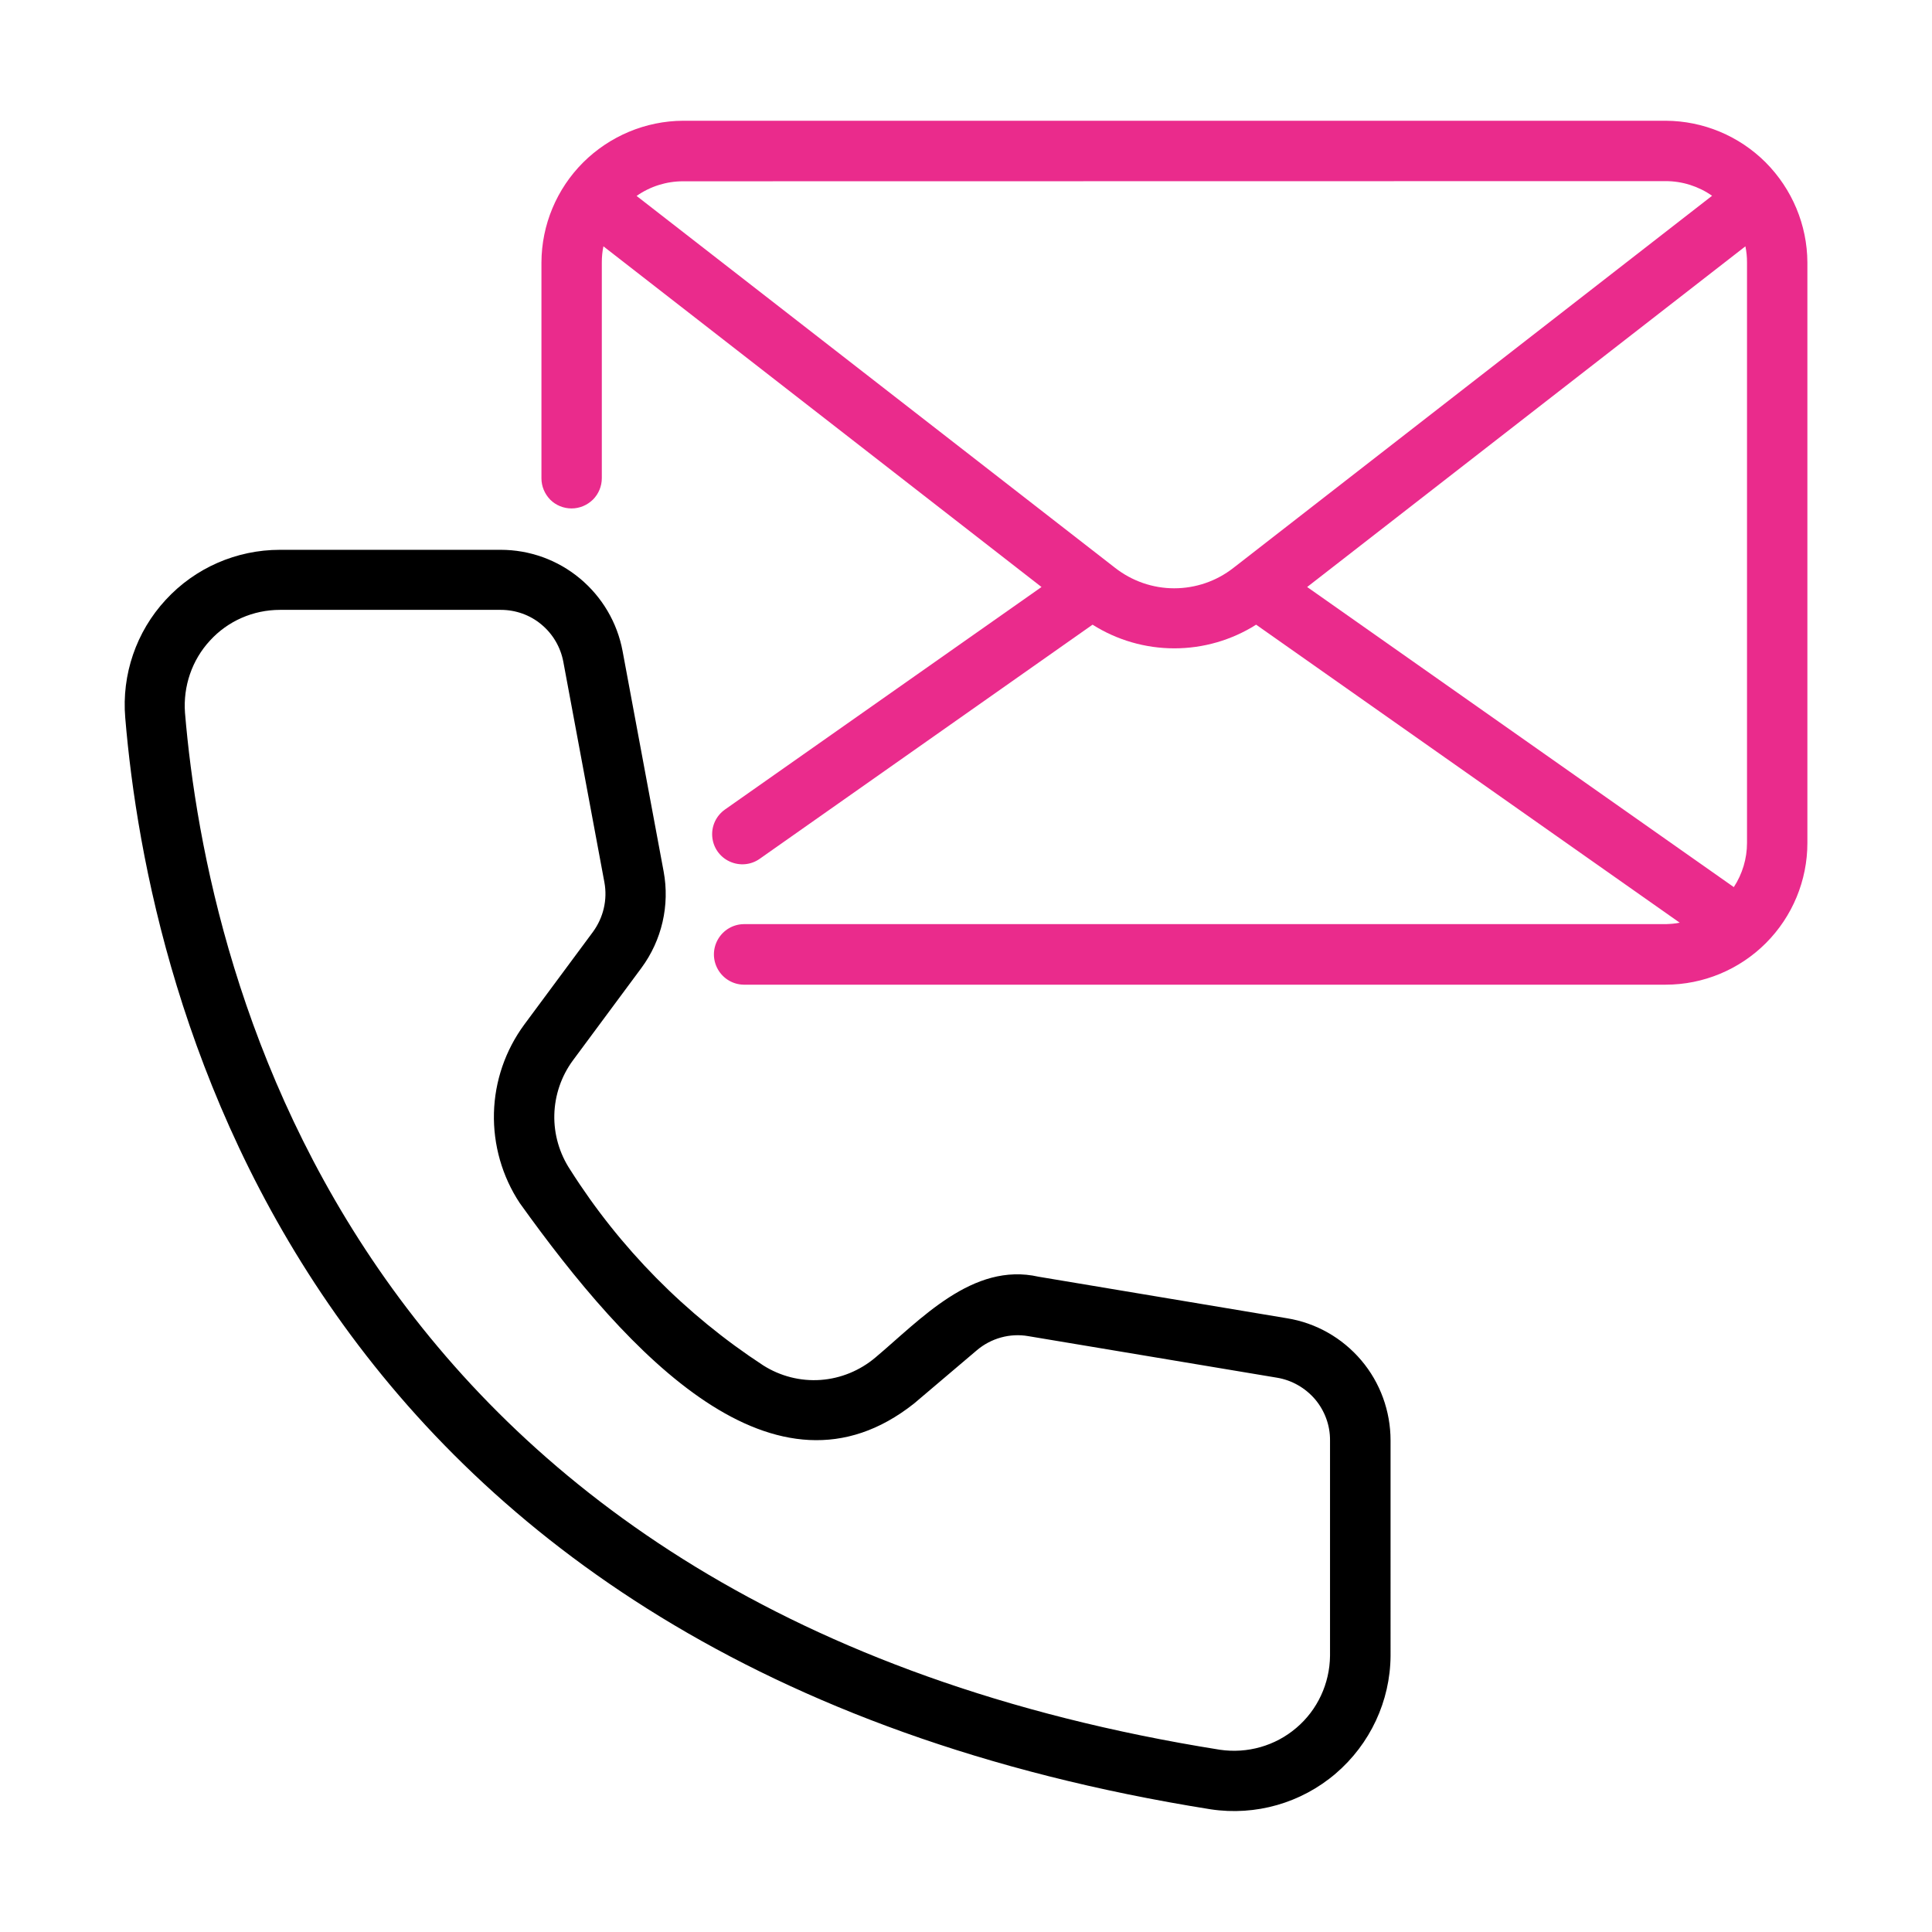
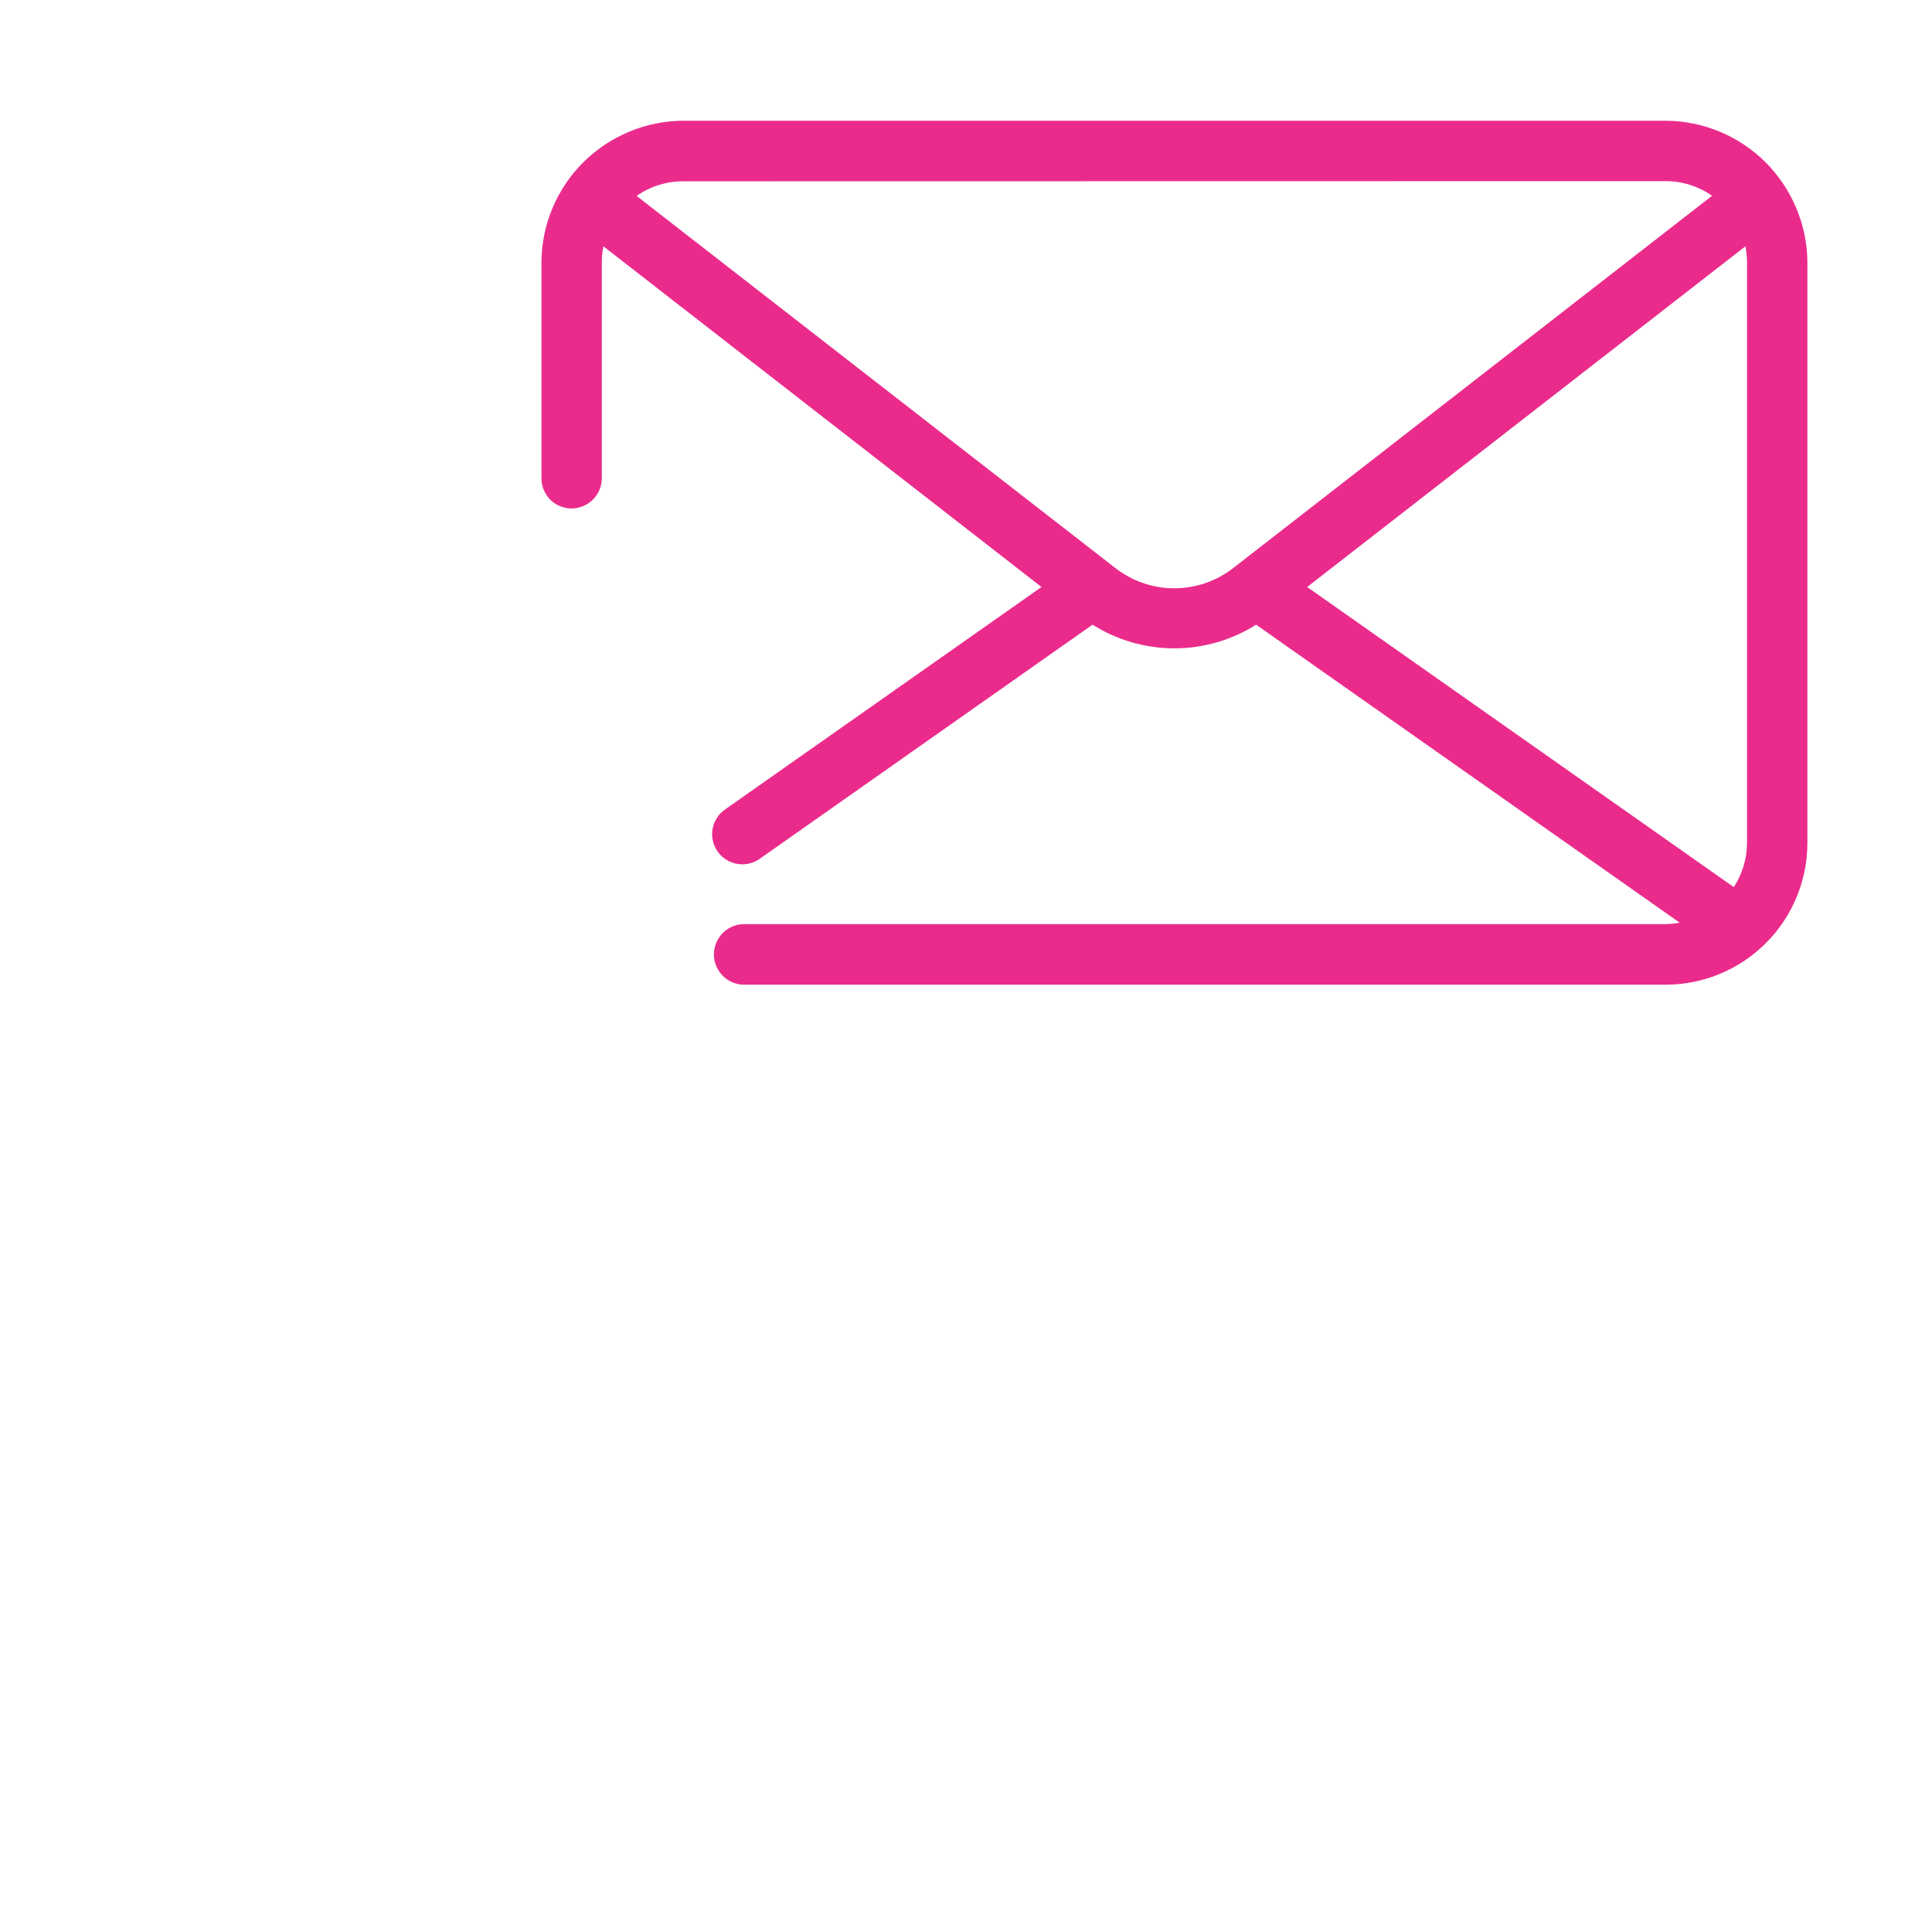
<svg xmlns="http://www.w3.org/2000/svg" version="1.1" id="Layer_1" x="0px" y="0px" viewBox="0 0 1200 1200" style="enable-background:new 0 0 1200 1200;" xml:space="preserve">
  <style type="text/css">
	.st0{fill:#EA2B8C;}
</style>
  <g>
-     <path d="M752,1123.8c27.9,4.2,56.2-3.9,77.6-22.2c21.4-18.3,33.9-45,34.1-73.1V894.7c0-18.2-6.4-35.9-18.2-49.8   c-11.8-13.9-28.1-23.2-46.1-26.1L645.1,793c-41-9.3-73.4,26.7-101.4,50.2c-9.6,8.1-21.5,13-34,13.9c-12.5,0.9-25-2.3-35.6-9   c-48.2-31.5-89.1-72.9-119.9-121.5c-6.7-10.1-10.2-22.1-9.9-34.2c0.3-12.1,4.3-23.9,11.5-33.7l42.6-57.5   c12.7-17.2,17.7-38.9,13.8-59.9l-25.5-136.9c-3.3-17.7-12.7-33.6-26.5-45.1c-13.8-11.5-31.2-17.8-49.2-17.8H173.9   c-27,0-52.7,11.2-71,31.1c-18.3,19.8-27.4,46.4-25.1,73.3C92.3,619.7,187.2,1033.9,752,1123.8L752,1123.8z M130.4,397.9   c11.1-12.2,26.9-19.1,43.5-19.1h137.2c9.2,0,18.2,3.2,25.2,9.1c7.1,5.9,11.9,14.1,13.6,23.2L375.4,548c2,10.8-0.6,21.9-7.1,30.8   l-42.6,57.5c-11.8,16-18.4,35.2-18.9,55c-0.5,19.8,5.1,39.4,16,55.9c67.7,94.6,158.8,192.9,245,124.5l38.9-33   c8.8-7.5,20.6-10.8,32-8.8l154.4,25.8c9.2,1.5,17.6,6.3,23.7,13.4c6,7.1,9.4,16.2,9.3,25.6v133.8c-0.2,17.2-7.8,33.6-20.9,44.7   c-13.1,11.2-30.4,16.1-47.5,13.6c-538.6-85.8-629-479-642.8-644.1C113.7,426.3,119.2,410,130.4,397.9L130.4,397.9z" />
    <path class="st0" d="M355,315.8c5,0,9.7-2,13.3-5.5c3.5-3.5,5.5-8.3,5.5-13.3V163c0-3.4,0.3-6.7,1-10l272.1,211.6L450.3,502.8   c-5.5,3.9-8.5,10.3-7.9,17c0.6,6.7,4.7,12.5,10.8,15.3c6.1,2.8,13.2,2.2,18.7-1.7l206.7-145.4c15.2,9.6,32.8,14.7,50.8,14.7   c18,0,35.6-5.1,50.8-14.7l263.1,185.1h0c-2.9,0.6-5.8,0.8-8.7,0.9H461.9c-6.6,0.1-12.7,3.7-16,9.5c-3.3,5.8-3.3,12.8,0,18.6   c3.3,5.8,9.4,9.4,16,9.5h572.7c23.3,0,45.7-9.3,62.2-25.8c16.5-16.5,25.8-38.9,25.8-62.2V163c-0.1-23.3-9.5-45.6-25.9-62.1   c-16.5-16.5-38.8-25.8-62.1-25.9H424.3c-23.3,0.1-45.6,9.5-62.1,25.9c-16.5,16.5-25.8,38.8-25.9,62.1v134.1c0,5,2,9.7,5.5,13.3   C345.2,313.8,350,315.8,355,315.8L355,315.8z M1084.1,153c0.7,3.3,1,6.6,1,10v360.6c0,9.7-2.9,19.3-8.2,27.4l-265-186.4L1084.1,153   z M1034.6,112.5c10.3,0,20.4,3.2,28.8,9.1L769.1,350.4l-3.1,2.4c-10.5,8.2-23.4,12.6-36.7,12.6c-13.3,0-26.2-4.5-36.7-12.7   l-297.2-231c8.4-5.9,18.5-9.1,28.8-9.1L1034.6,112.5z" />
  </g>
</svg>